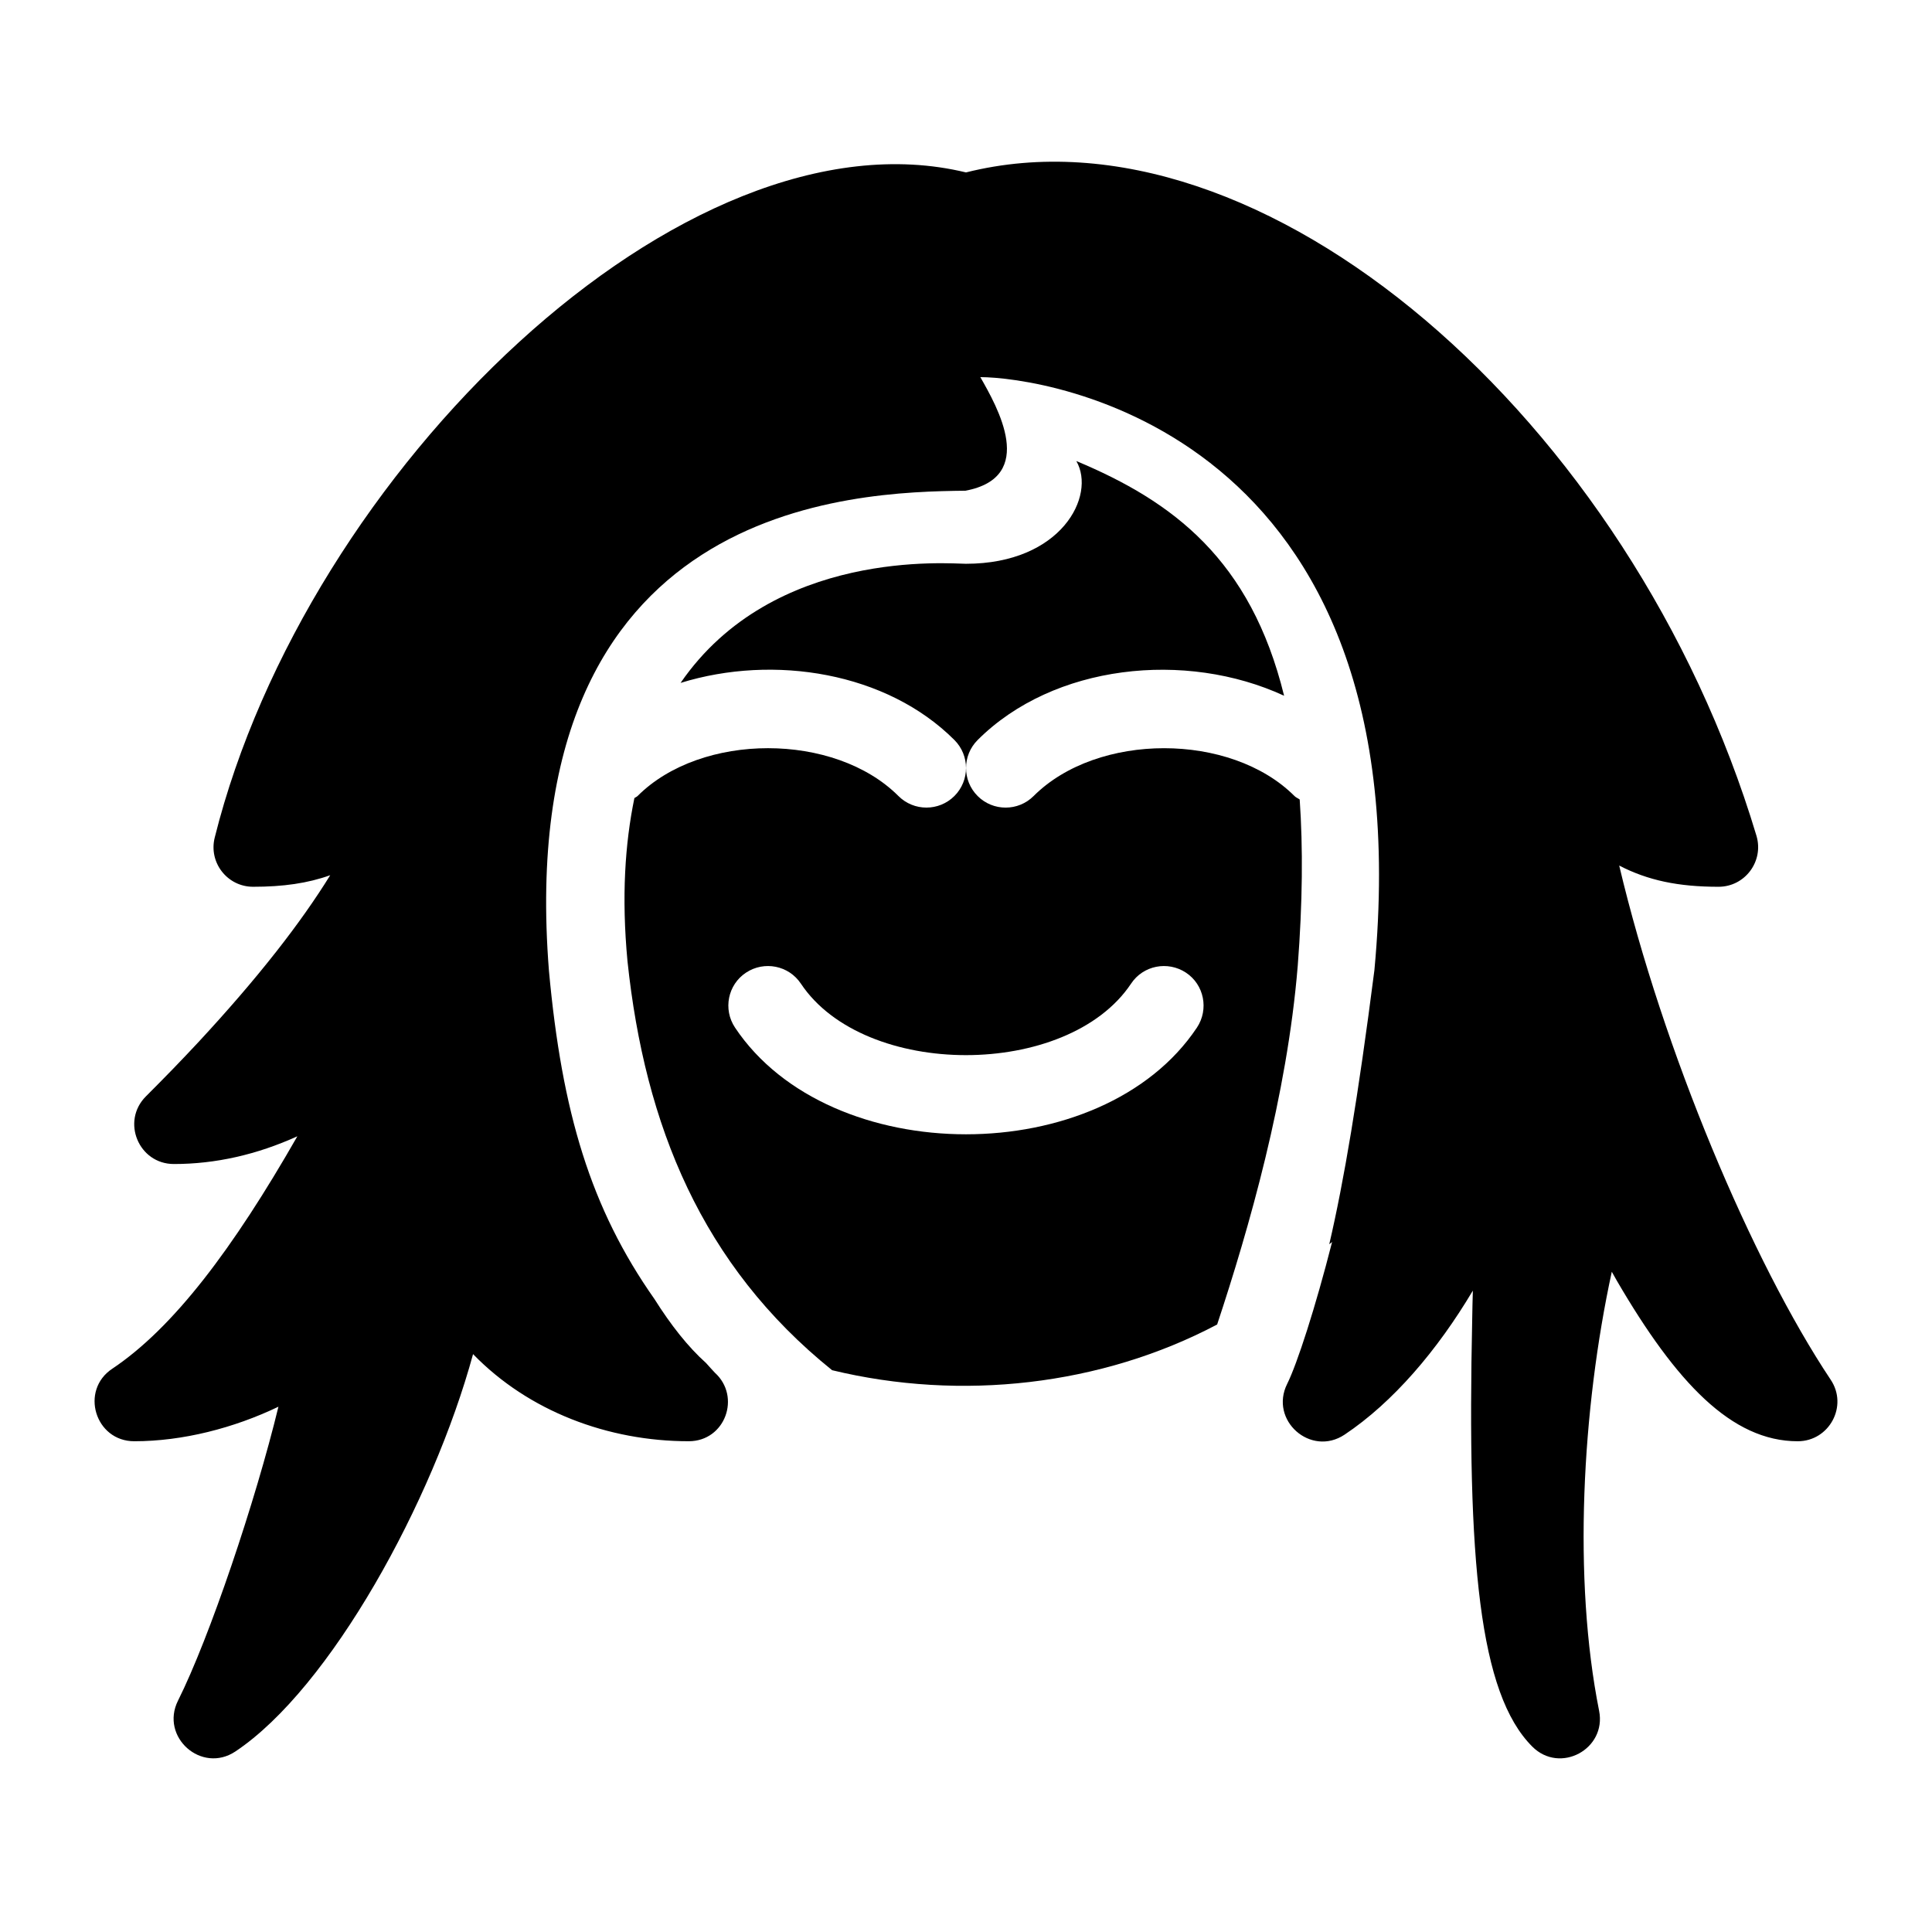
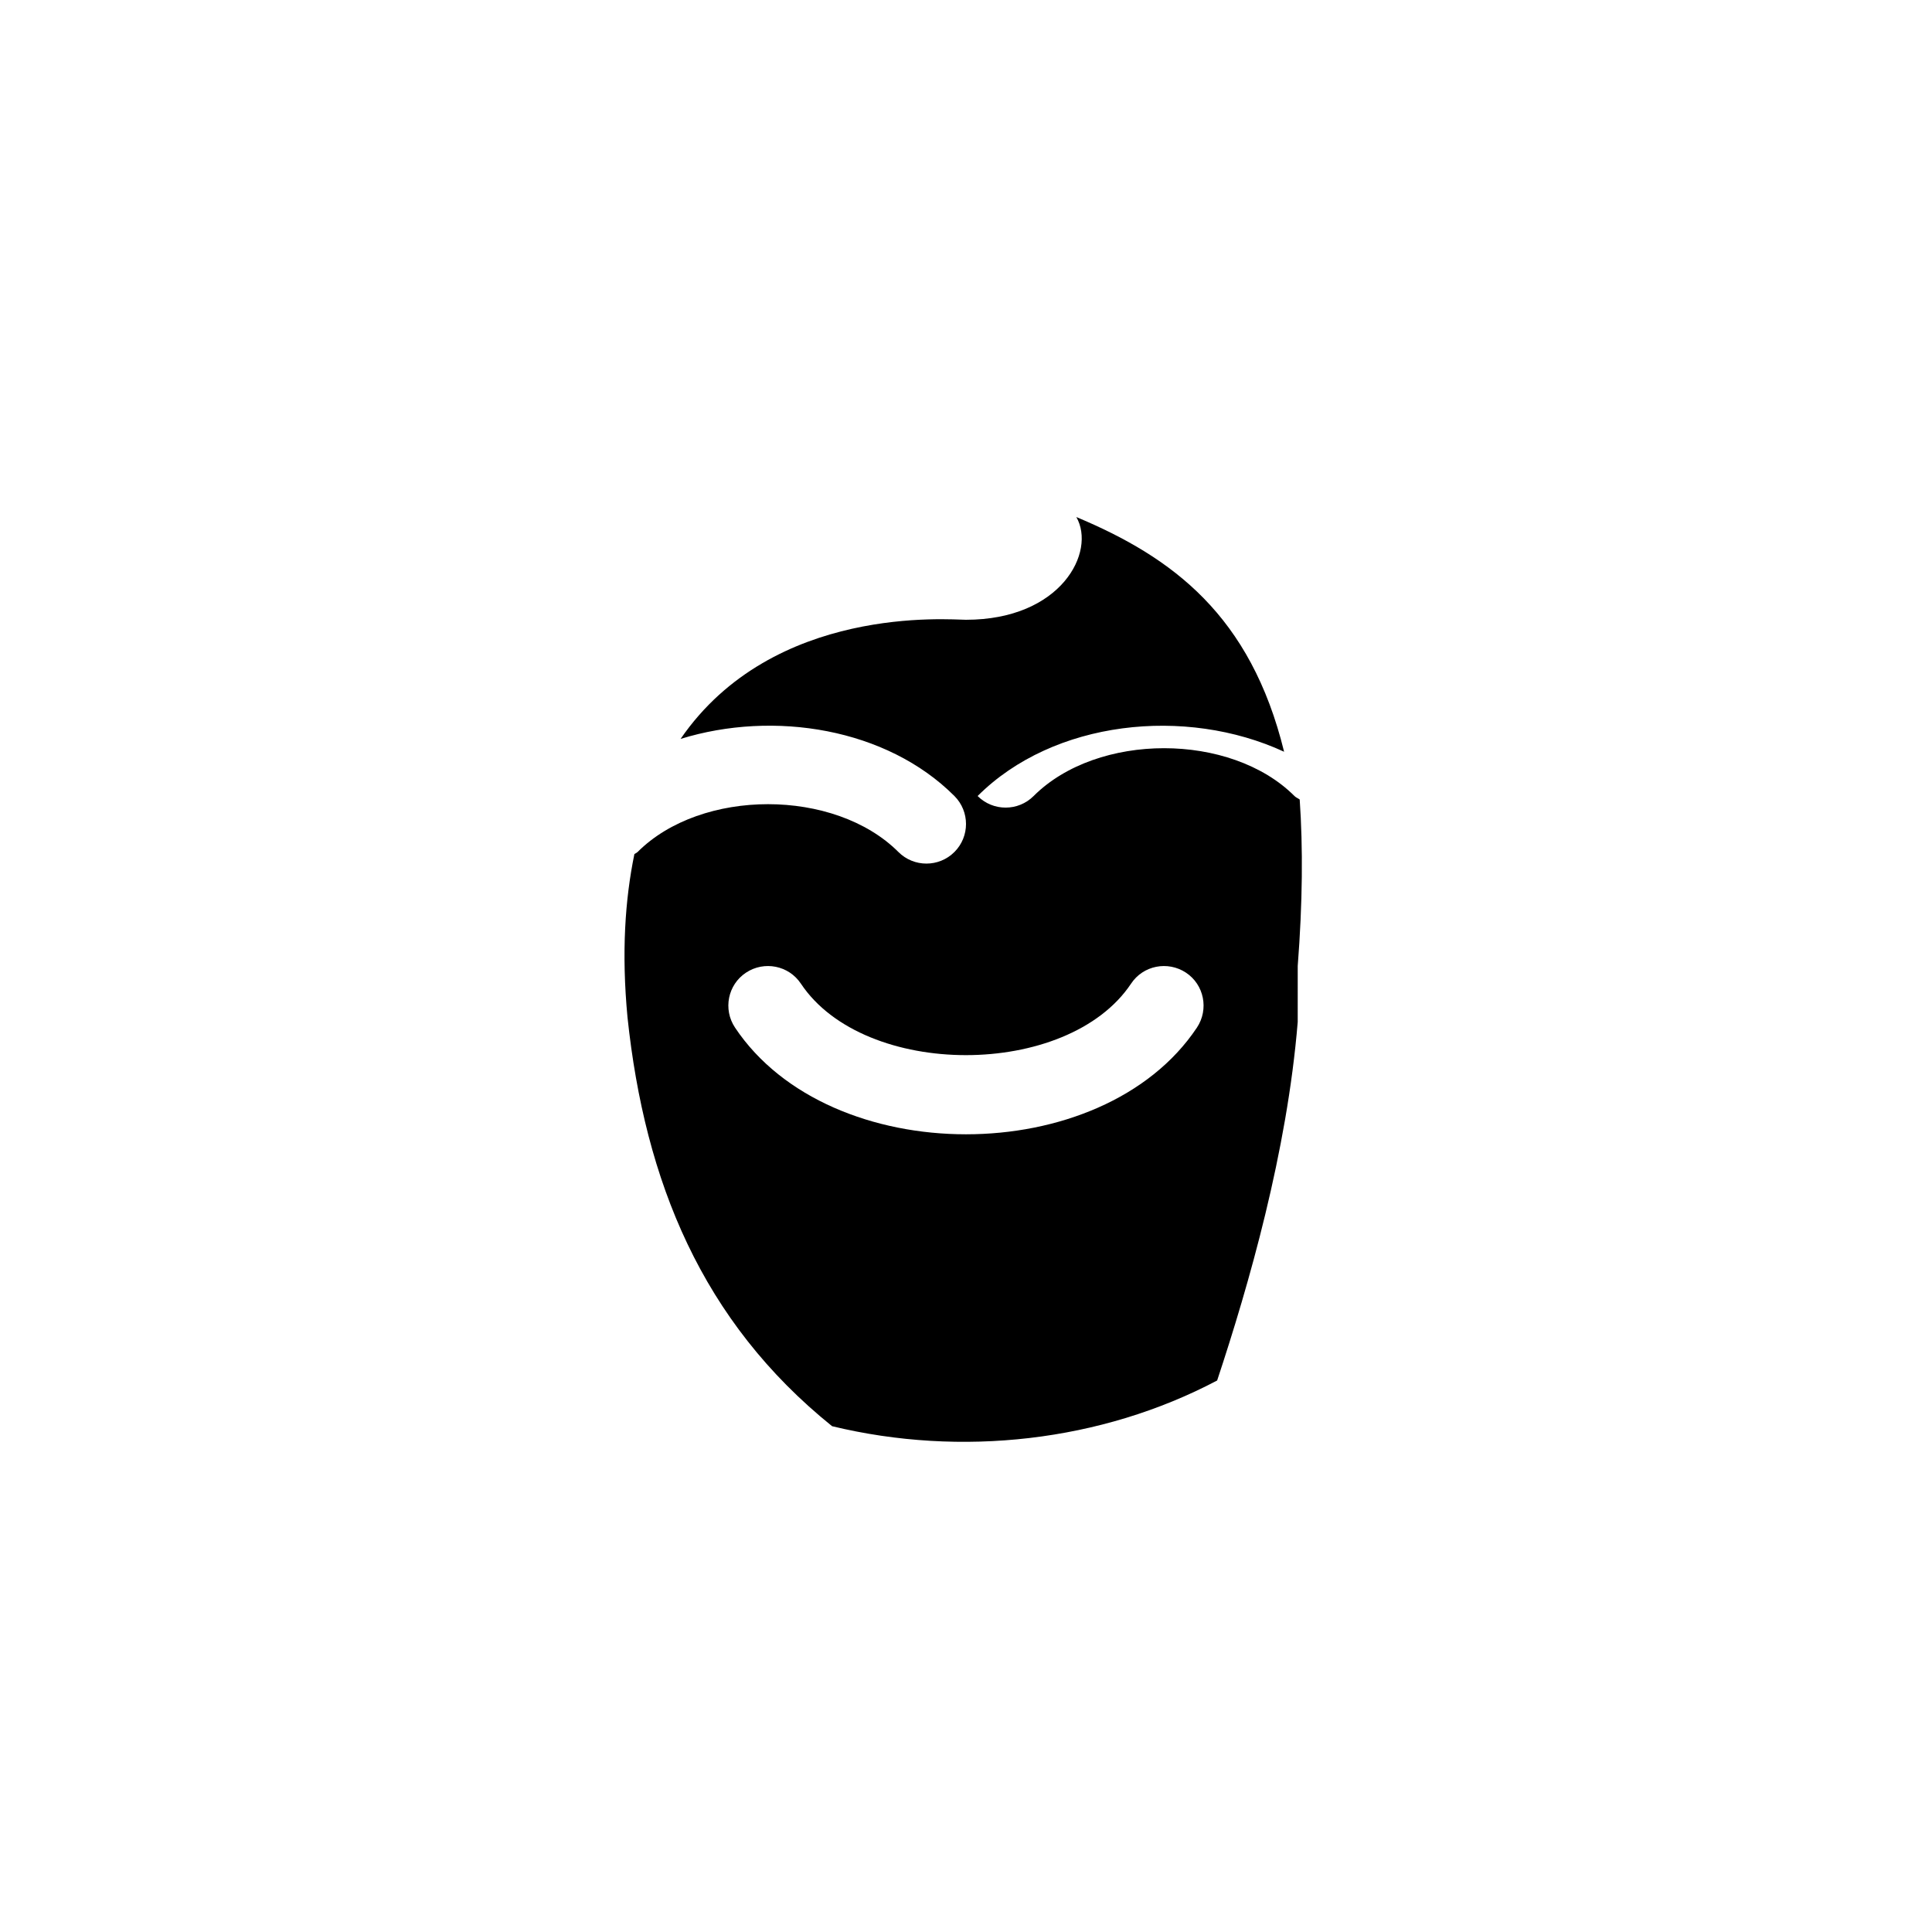
<svg xmlns="http://www.w3.org/2000/svg" fill="#000000" width="800px" height="800px" version="1.1" viewBox="144 144 512 512">
  <g>
-     <path d="m487.91 400c1.301-16.816 1.406-31.383 0.523-44.125-0.441-0.336-0.988-0.504-1.387-0.922-16.898-16.898-52.207-16.898-69.125 0-4.094 4.094-10.746 4.094-14.84 0s-4.094-10.746 0-14.84c20.09-20.09 55.105-23.805 81.219-11.734-8.859-36.105-29.473-51.492-55.062-62.199 5.289 9.195-3.969 27.227-29.262 27.227-4.242 0-51.031-4.176-75.613 31.57 24.789-7.664 54.641-2.797 72.566 15.133 4.094 4.094 4.094 10.746 0 14.84s-10.746 4.094-14.84 0c-16.898-16.898-52.227-16.898-69.125 0-0.254 0.254-0.57 0.336-0.844 0.547-2.477 12.027-3.441 26.113-1.828 43.242 4.598 43.496 19.711 80.59 54.223 108.38 34.176 8.27 71.309 4.113 102.04-12.113 8.379-25.273 18.539-60.582 21.352-95.008zm-149.13 16.309c-3.211-4.828-1.91-11.355 2.918-14.547 4.828-3.191 11.336-1.91 14.547 2.918 16.836 25.254 70.637 25.254 87.496 0 3.191-4.828 9.699-6.109 14.547-2.918 4.828 3.191 6.109 9.719 2.918 14.547-25.129 37.723-97.277 37.723-122.43 0z" />
-     <path d="m629.15 509.64c-20.824-31.234-44.418-87.16-56.047-136.26 7.617 3.945 15.68 5.625 26.32 5.625 7.031 0 12.07-6.781 10.055-13.52-33.145-110.46-131.14-195.46-209.48-175.79-74.672-18.094-174.87 79.309-199.09 176.25-1.68 6.633 3.336 13.059 10.16 13.059 7.957 0 14.465-0.922 20.445-3.066-3.863 6.254-8.648 13.059-14.254 20.195-6.254 7.977-13.227 15.996-20.594 23.953-5.016 5.375-8.836 9.301-14 14.465-6.613 6.609-1.93 17.926 7.41 17.926 11.02 0 21.938-2.457 32.727-7.348-17.047 29.809-32.832 50.758-49.039 61.59-8.648 5.731-4.574 19.227 5.816 19.227 12.867 0 26.43-3.504 38.207-9.152-6.086 25.086-18.242 61.172-26.617 77.902-4.809 9.637 6.254 19.438 15.219 13.457 25.148-16.773 52.312-66.207 62.977-105.3 14.691 15.156 35.789 23.09 57.16 23.09 9.676 0 13.918-11.82 6.926-18.156-0.82-0.859-1.574-1.723-2.352-2.582-4.766-4.262-9.32-10.055-13.645-16.918-16.941-24.078-24.539-49.52-27.98-87.031-9.848-124.59 81.008-126.88 110.38-127.21 19.164-3.609 8.375-22.316 3.945-30.102 16.184 0 117.89 13.434 104.43 157.17-4.344 33.84-8.082 55.965-11.965 72.633 0.25-0.23 0.523-0.379 0.754-0.609-4.41 17.34-9.277 32.348-11.902 37.598-4.809 9.637 6.234 19.438 15.219 13.457 12.824-8.566 24.562-22.316 33.984-38.164-0.082 2.5-0.125 4.914-0.168 7.391-1.387 64.258 1.848 99.375 15.91 113.44 7.348 7.367 19.734 0.691 17.719-9.469-6.969-34.93-4.555-79.875 3.359-116.36 0.441 0.777 0.902 1.594 1.363 2.414 15.73 26.973 30.402 42.504 47.91 42.504 8.355 0 13.414-9.34 8.734-16.309z" />
+     <path d="m487.91 400c1.301-16.816 1.406-31.383 0.523-44.125-0.441-0.336-0.988-0.504-1.387-0.922-16.898-16.898-52.207-16.898-69.125 0-4.094 4.094-10.746 4.094-14.84 0c20.09-20.09 55.105-23.805 81.219-11.734-8.859-36.105-29.473-51.492-55.062-62.199 5.289 9.195-3.969 27.227-29.262 27.227-4.242 0-51.031-4.176-75.613 31.57 24.789-7.664 54.641-2.797 72.566 15.133 4.094 4.094 4.094 10.746 0 14.84s-10.746 4.094-14.84 0c-16.898-16.898-52.227-16.898-69.125 0-0.254 0.254-0.57 0.336-0.844 0.547-2.477 12.027-3.441 26.113-1.828 43.242 4.598 43.496 19.711 80.59 54.223 108.38 34.176 8.27 71.309 4.113 102.04-12.113 8.379-25.273 18.539-60.582 21.352-95.008zm-149.13 16.309c-3.211-4.828-1.91-11.355 2.918-14.547 4.828-3.191 11.336-1.91 14.547 2.918 16.836 25.254 70.637 25.254 87.496 0 3.191-4.828 9.699-6.109 14.547-2.918 4.828 3.191 6.109 9.719 2.918 14.547-25.129 37.723-97.277 37.723-122.43 0z" />
  </g>
</svg>